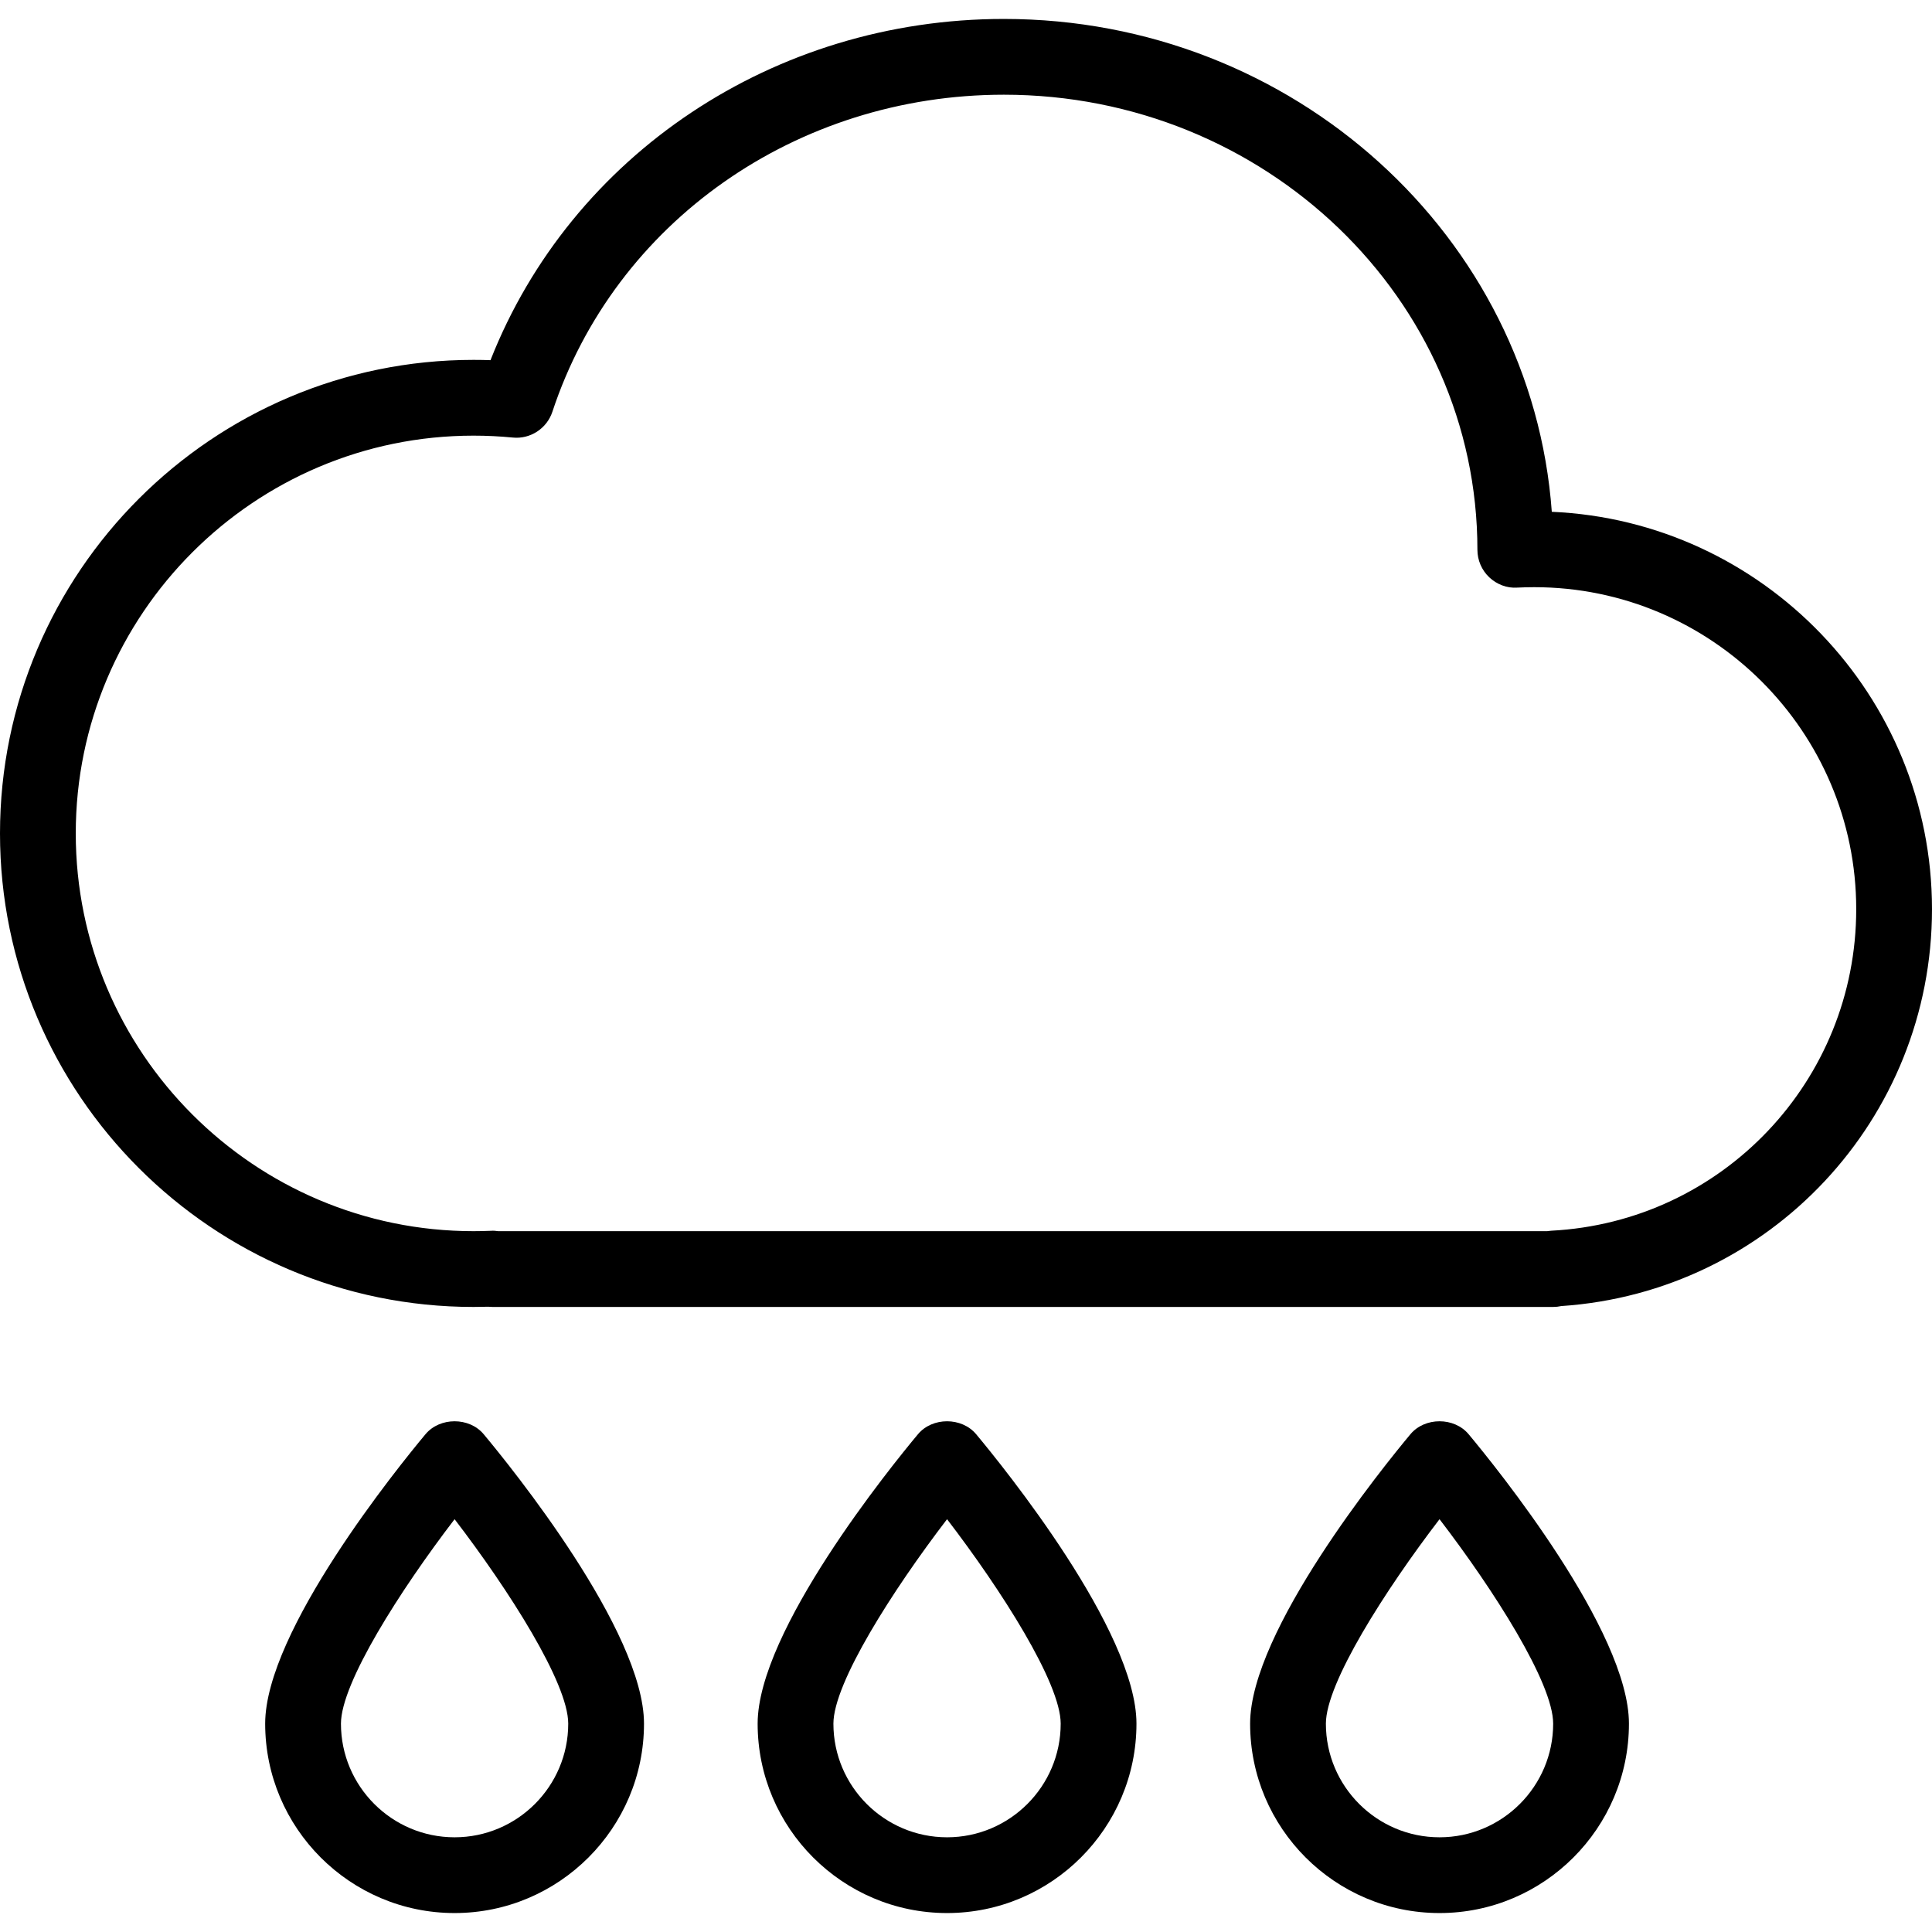
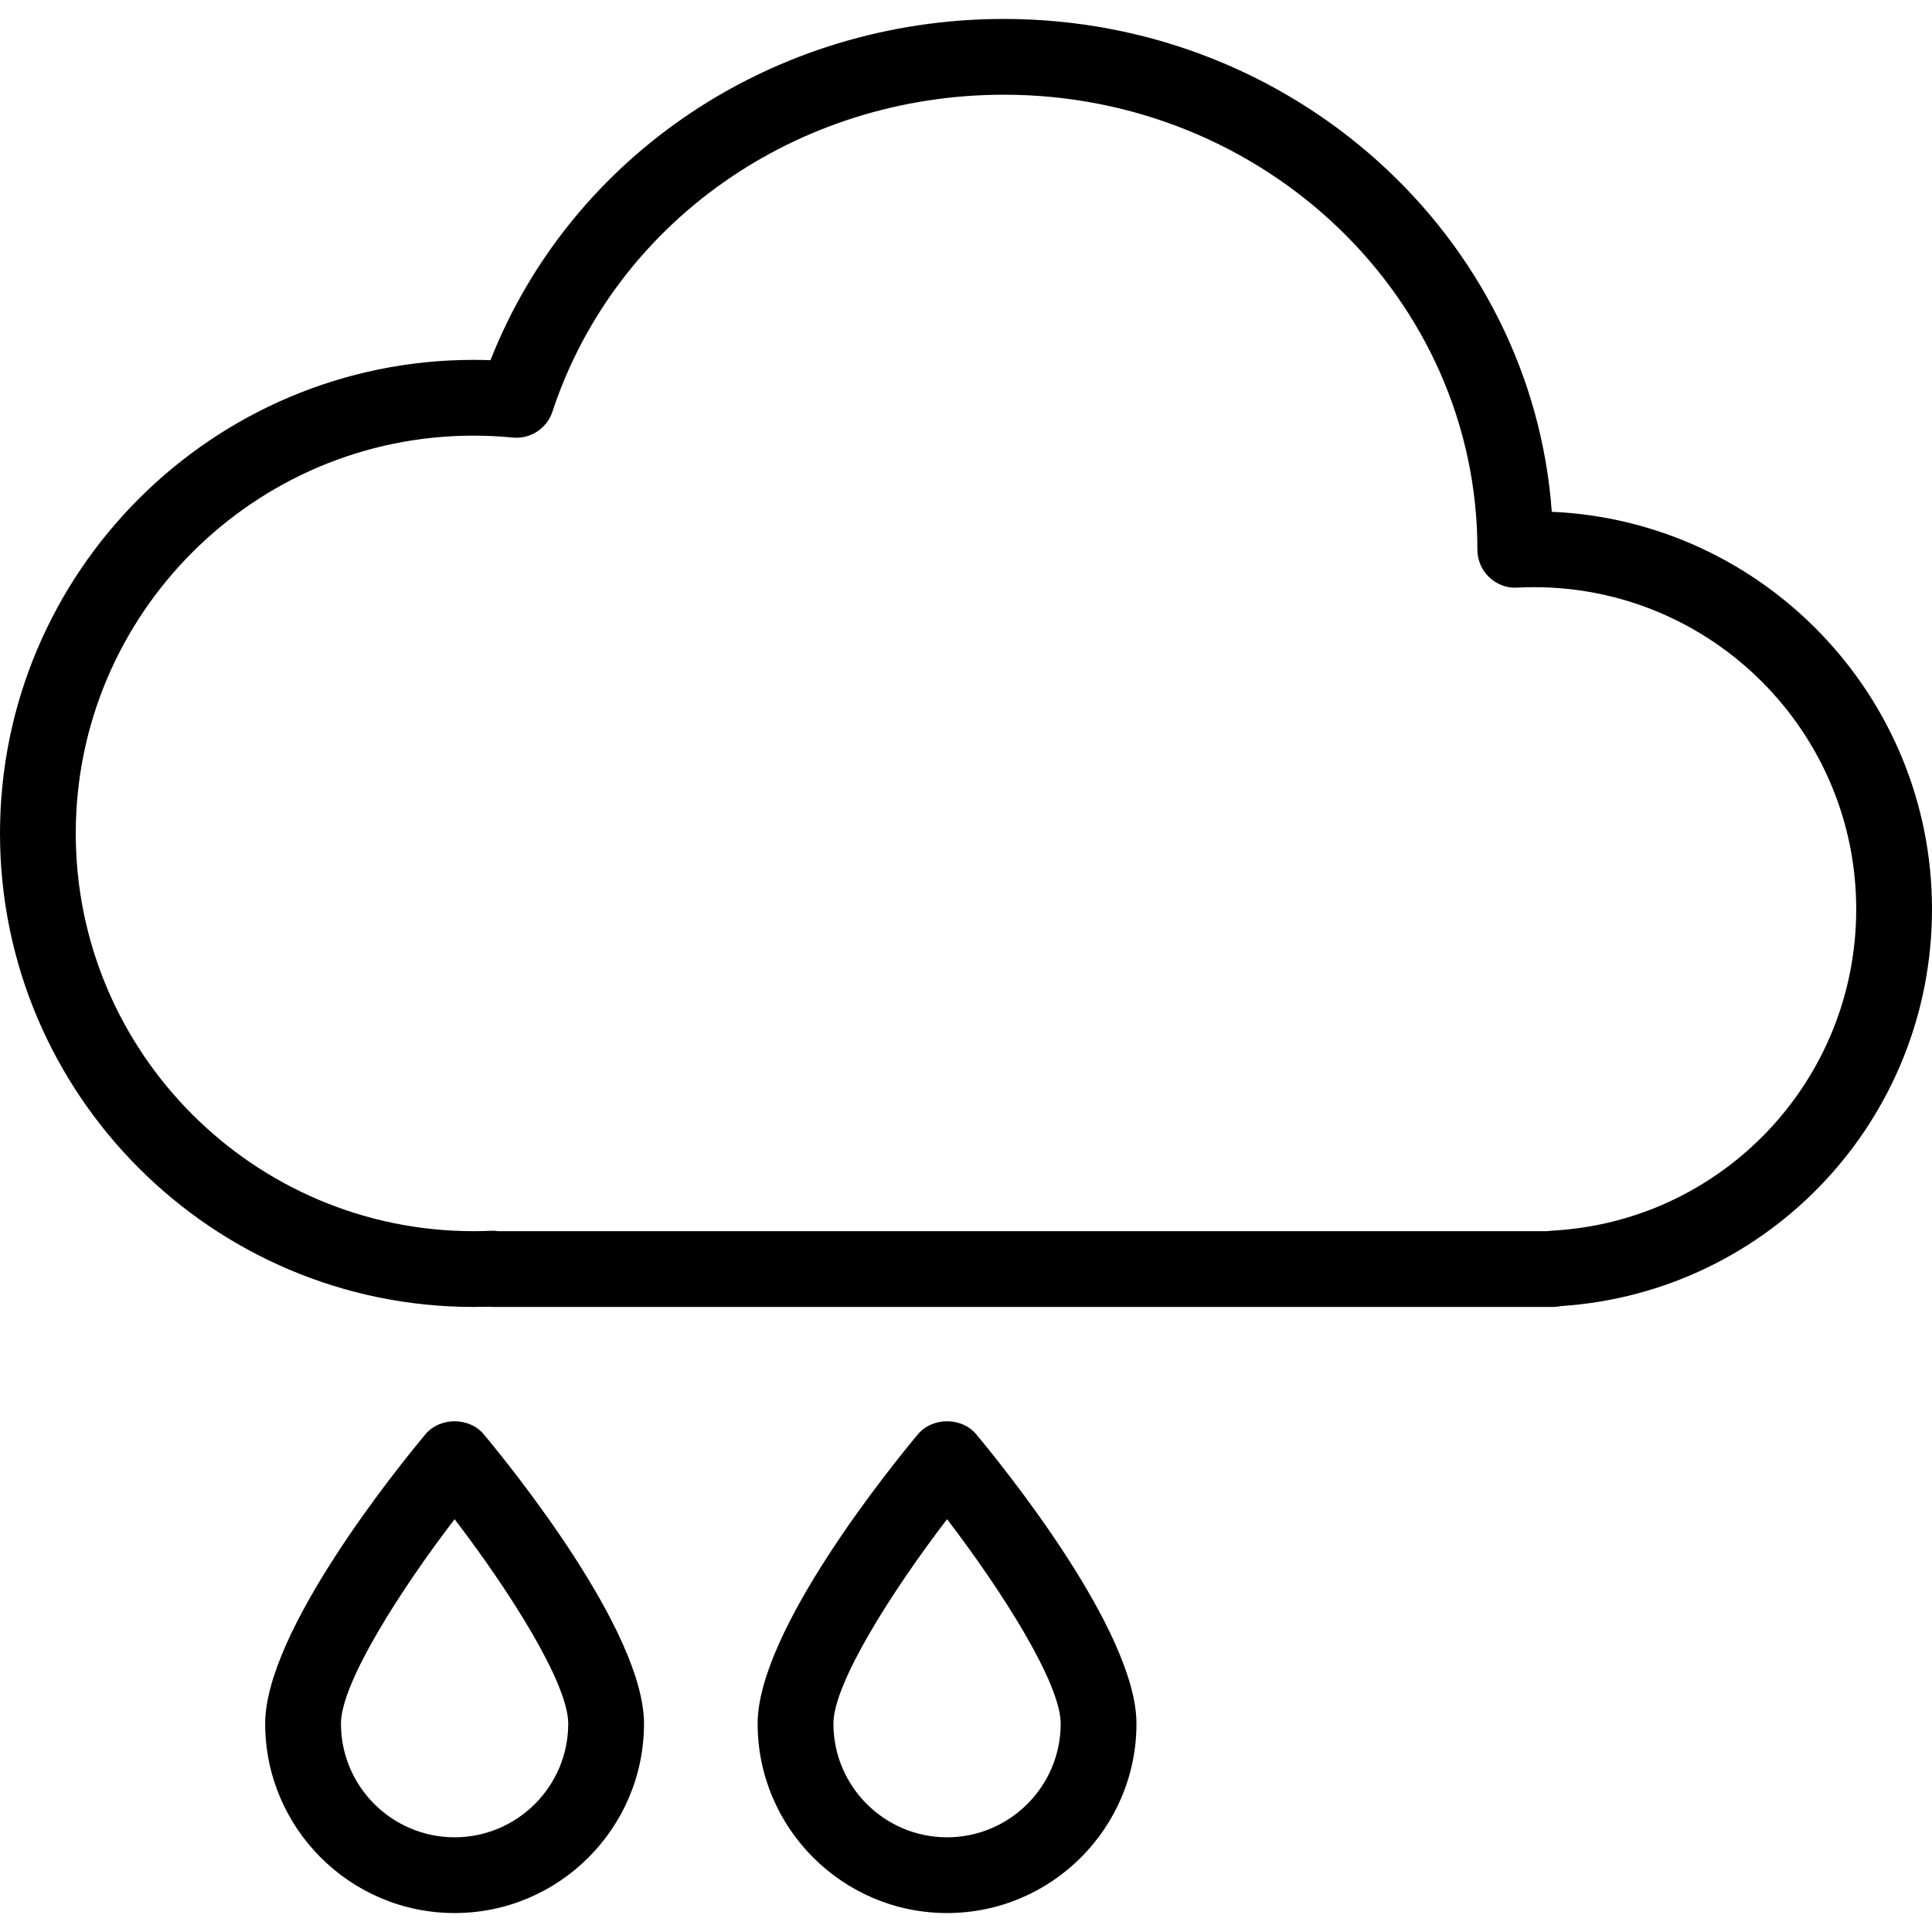
<svg xmlns="http://www.w3.org/2000/svg" fill="#000000" height="800px" width="800px" version="1.1" id="Layer_1" viewBox="0 0 181.857 181.857" xml:space="preserve">
  <g>
    <g>
      <g>
        <path d="M146.069,48.175c-1.881-25.887-24.296-46.392-51.576-46.392c-21.642,0-40.714,12.797-48.323,32.12     c-0.529-0.019-1.062-0.028-1.598-0.028C19.995,33.876,0,53.871,0,78.449s19.995,44.573,44.573,44.573     c0.467,0,0.93-0.007,1.389-0.021c0.129,0.014,0.261,0.021,0.394,0.021h99.843c0.258,0,0.512-0.028,0.759-0.083     c19.619-1.313,34.899-17.61,34.899-37.358C181.856,65.49,165.95,49.045,146.069,48.175z M146,115.847     c-0.126,0.007-0.251,0.021-0.376,0.042H46.888c-0.216-0.031-0.446-0.056-0.669-0.035c-0.547,0.021-1.093,0.035-1.647,0.035     c-20.646,0-37.441-16.795-37.441-37.441c0-20.645,16.795-37.441,37.441-37.441c1.243,0,2.476,0.061,3.691,0.179     c1.64,0.169,3.211-0.843,3.733-2.43C57.892,20.907,74.973,8.915,94.494,8.915c24.578,0,44.573,19.196,44.573,42.835     c0,0.977,0.4,1.91,1.107,2.584c0.71,0.674,1.675,1.047,2.636,0.977c0.533-0.026,1.065-0.04,1.605-0.04     c16.711,0,30.309,13.596,30.309,30.309C174.725,101.727,162.108,115.022,146,115.847z" />
        <path d="M40.053,134.999c-2.521,3.019-15.092,18.518-15.092,27.245c0,9.83,7.999,17.829,17.829,17.829     c9.83,0,17.829-7.999,17.829-17.829c0-8.727-12.571-24.226-15.092-27.245C44.169,133.378,41.411,133.378,40.053,134.999z      M42.79,172.943c-5.899,0-10.697-4.799-10.697-10.697c0-3.827,5.596-12.585,10.697-19.246     c5.102,6.658,10.697,15.412,10.697,19.246C53.487,168.144,48.689,172.943,42.79,172.943z" />
        <path d="M86.408,134.999c-2.521,3.019-15.092,18.518-15.092,27.245c0,9.83,7.999,17.829,17.829,17.829     c9.83,0,17.829-7.999,17.829-17.829c0-8.727-12.571-24.226-15.092-27.245C90.524,133.378,87.766,133.378,86.408,134.999z      M89.145,172.943c-5.899,0-10.697-4.799-10.697-10.697c0-3.827,5.596-12.585,10.697-19.246     c5.102,6.658,10.697,15.412,10.697,19.246C99.843,168.144,95.044,172.943,89.145,172.943z" />
-         <path d="M132.764,134.999c-2.521,3.019-15.092,18.518-15.092,27.245c0,9.83,7.999,17.829,17.829,17.829     c9.83,0,17.829-7.999,17.829-17.829c0-8.727-12.571-24.226-15.092-27.245C136.88,133.378,134.122,133.378,132.764,134.999z      M135.501,172.943c-5.899,0-10.697-4.799-10.697-10.697c0-3.827,5.596-12.585,10.697-19.246     c5.102,6.658,10.697,15.412,10.697,19.246C146.198,168.144,141.4,172.943,135.501,172.943z" />
      </g>
    </g>
  </g>
</svg>